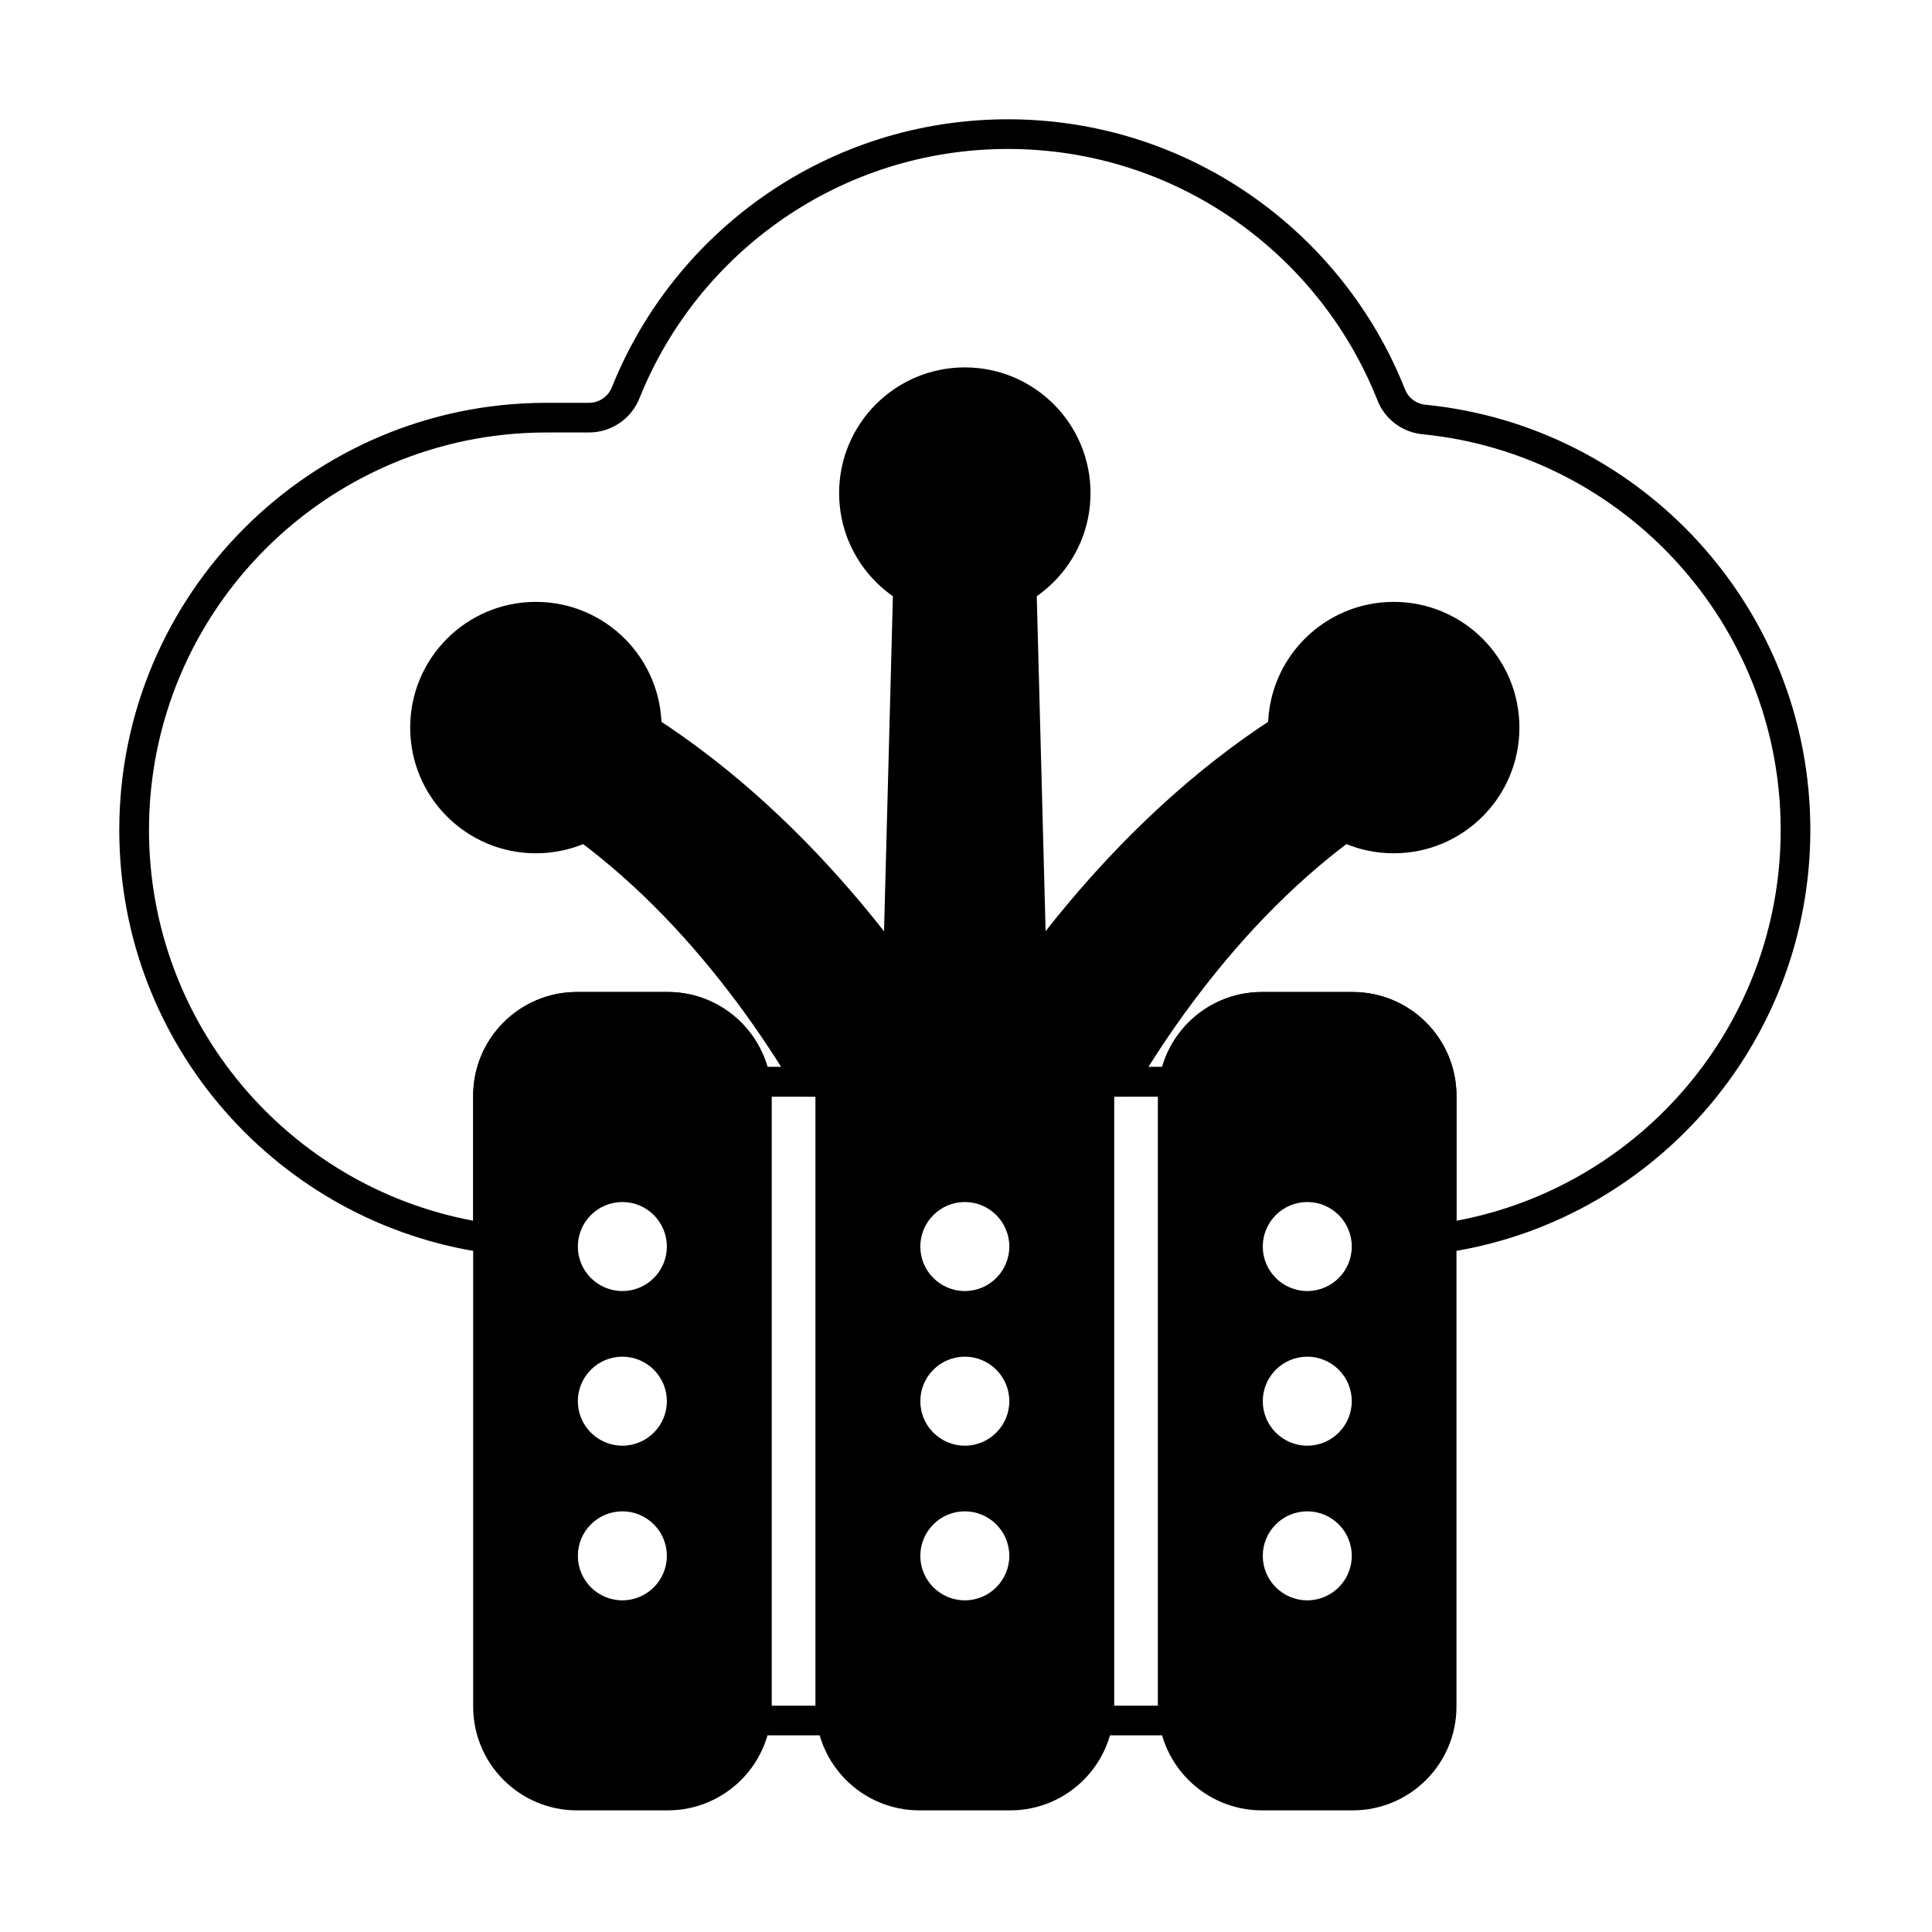
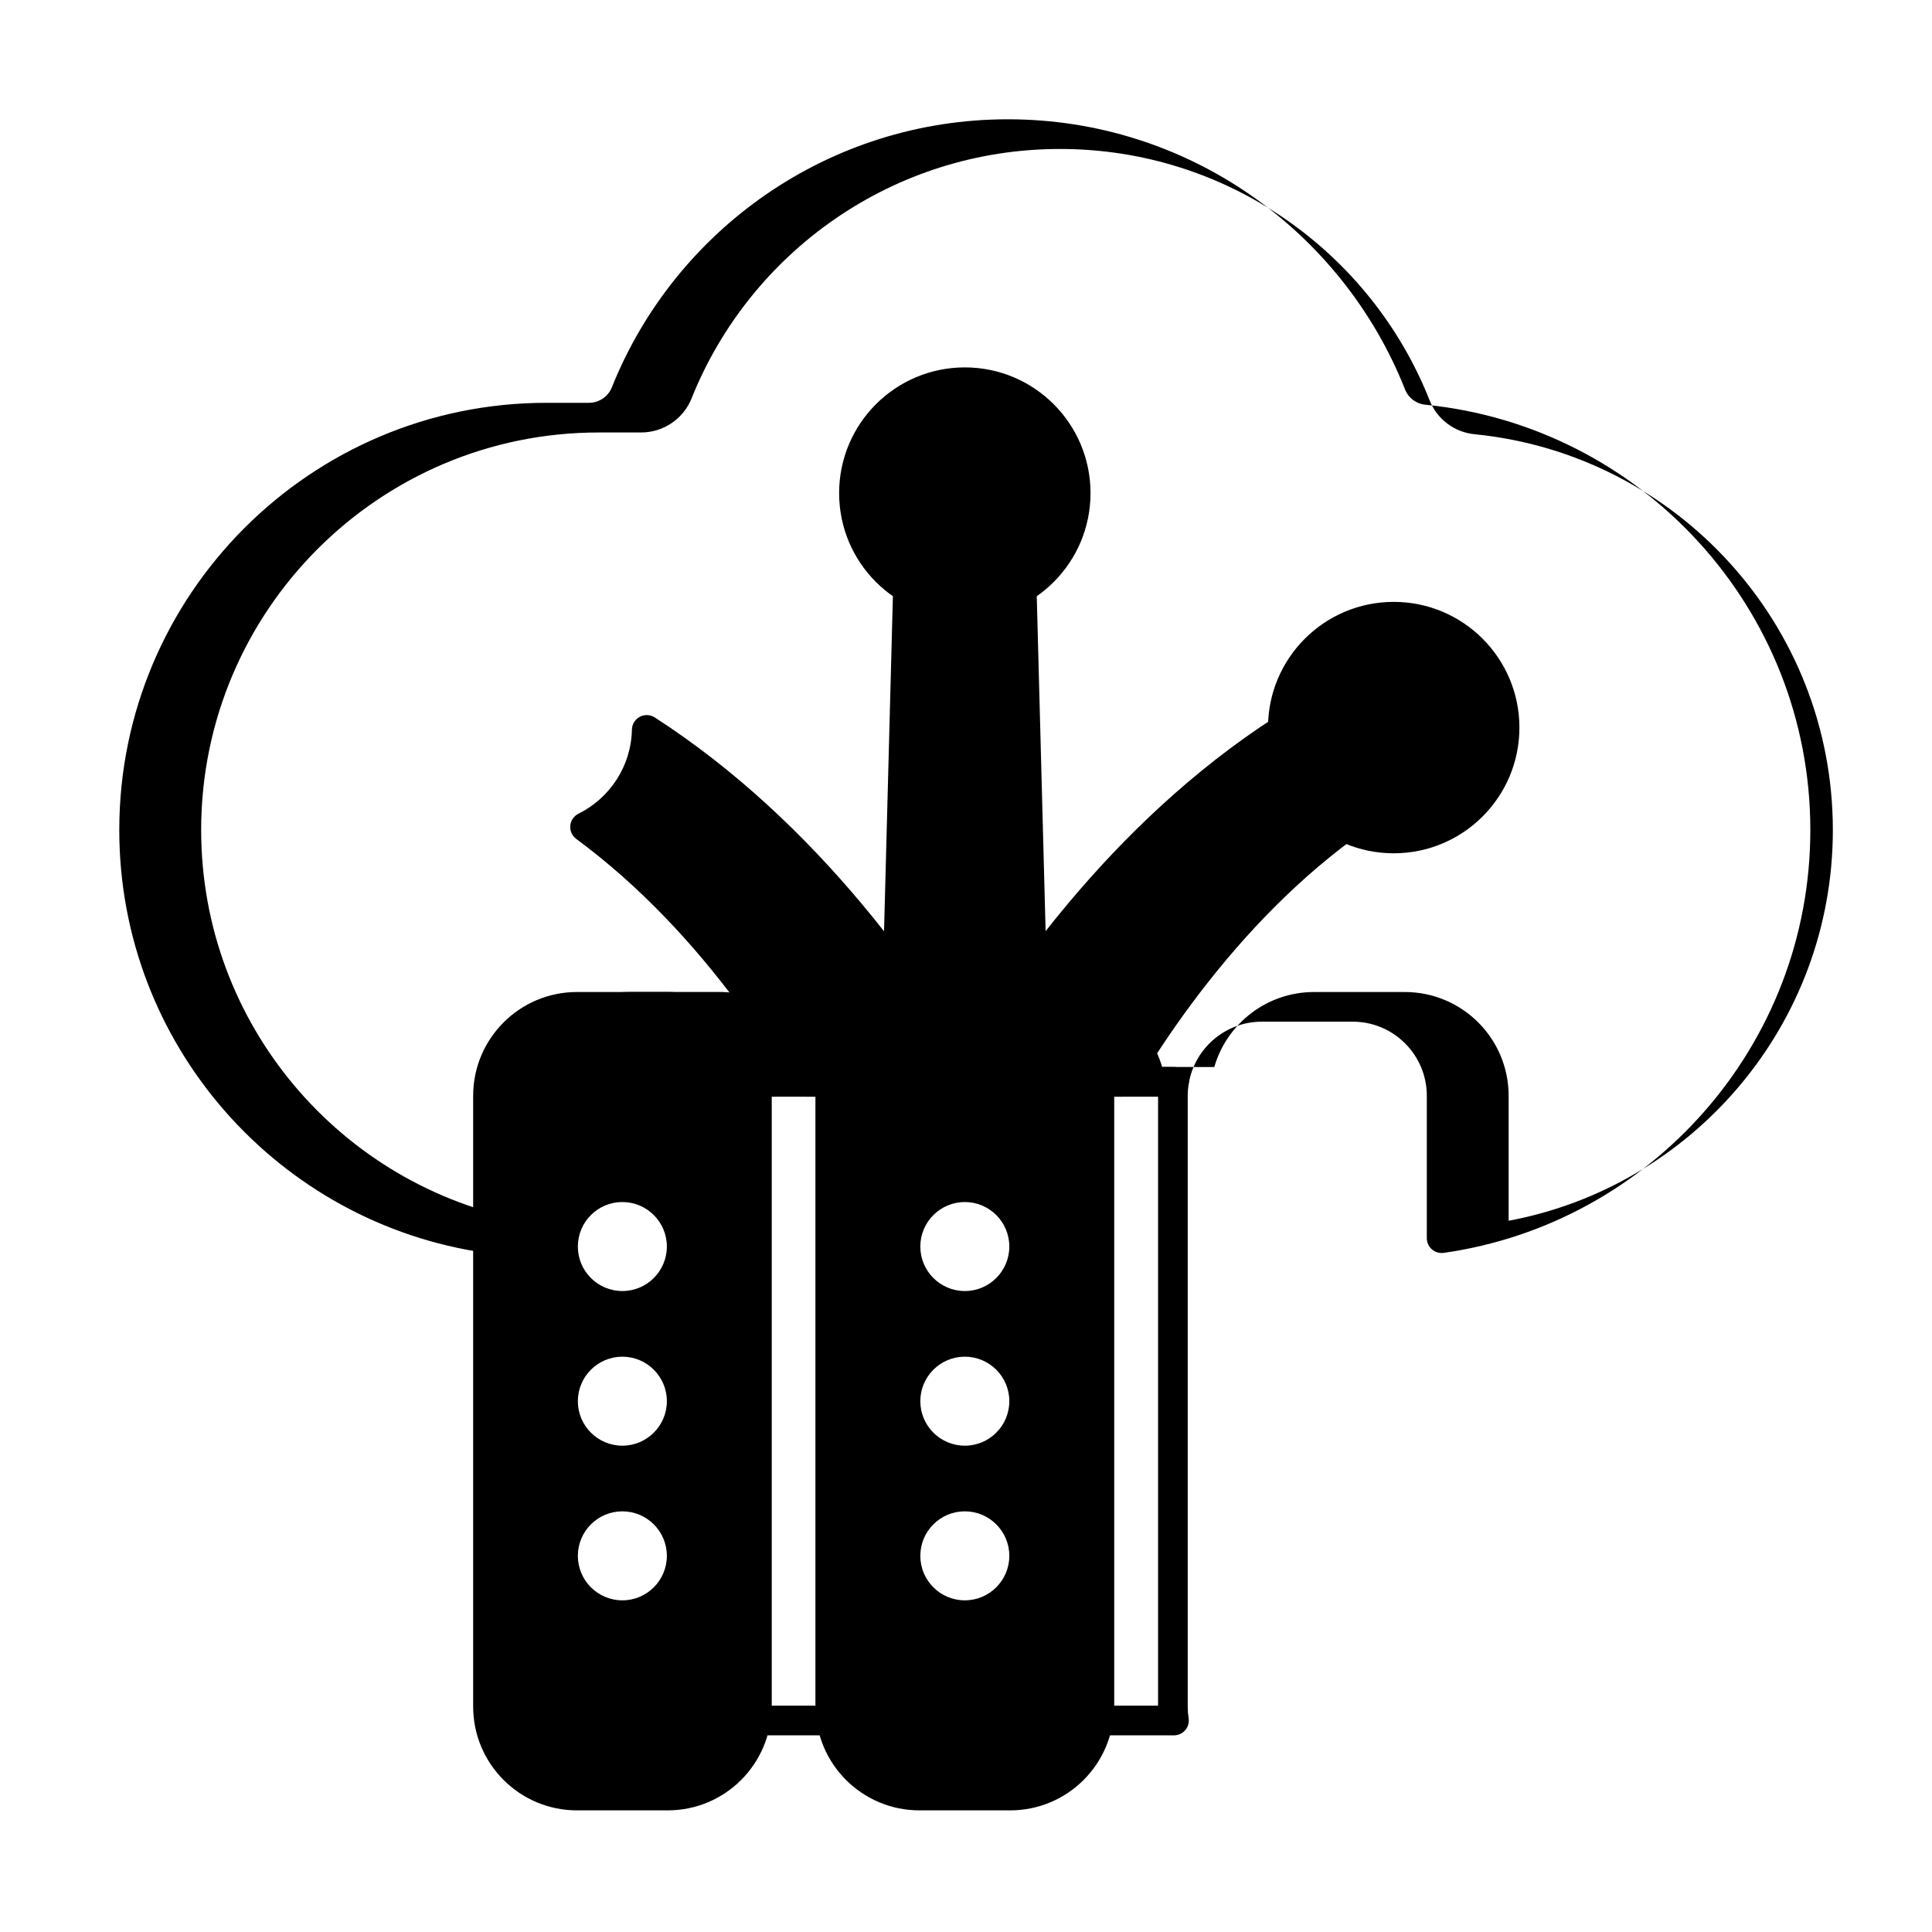
<svg xmlns="http://www.w3.org/2000/svg" fill="#000000" width="800px" height="800px" version="1.1" viewBox="144 144 512 512">
  <g fill-rule="evenodd">
-     <path d="m340.37 431.31c0.301 1.91 1.949 3.316 3.883 3.316h20.113l3.891-3.352c1.496-9.367 9.617-16.523 19.406-16.523h24.047c9.801 0 17.93 7.172 19.414 16.559 0.301 1.91 1.949 3.316 3.883 3.316h20.113l3.891-3.352c1.5-9.367 9.617-16.523 19.41-16.523h24.047c10.855 0 19.652 8.797 19.652 19.652v37.73c0 1.141 0.496 2.223 1.355 2.969 0.859 0.746 2.004 1.082 3.129 0.922 54.887-7.805 97.152-55.043 97.152-112.07 0-58.676-44.734-106.98-101.93-112.69-0.012 0-0.023-0.004-0.039-0.004-2.473-0.223-4.602-1.836-5.477-4.156-0.008-0.02-0.016-0.039-0.023-0.059-16.621-41.828-57.477-71.43-105.19-71.43-47.488 0-88.184 29.32-104.88 70.867-0.008 0.02-0.016 0.039-0.023 0.059-0.973 2.535-3.402 4.211-6.117 4.211h-11.258c-62.48 0-113.21 50.727-113.21 113.21 0 57.031 42.27 104.27 97.156 112.07 1.129 0.16 2.269-0.176 3.129-0.922 0.859-0.746 1.352-1.832 1.352-2.969v-37.73c0-10.855 8.801-19.652 19.656-19.652h24.047c9.801 0 17.93 7.172 19.414 16.559zm111.61-4.547h-13.824c-3.312-11.48-13.895-19.875-26.441-19.875h-24.047c-12.543 0-23.129 8.398-26.441 19.875h-13.824c-3.312-11.48-13.895-19.879-26.441-19.879h-24.047c-15.199 0-27.516 12.32-27.516 27.516v33.102c-48.871-9.125-85.914-52.047-85.914-103.55 0-58.141 47.203-105.34 105.34-105.34h11.262c5.953-0.004 11.293-3.664 13.438-9.215 15.531-38.645 53.395-65.918 97.574-65.918 44.398 0 82.418 27.547 97.883 66.473 1.926 5.078 6.633 8.652 12.105 9.141 53.188 5.309 94.812 50.266 94.812 104.87 0 51.504-37.043 94.43-85.918 103.55v-33.102c0-15.199-12.32-27.516-27.516-27.516h-24.047c-12.547 0-23.129 8.398-26.441 19.875z" />
+     <path d="m340.37 431.31c0.301 1.91 1.949 3.316 3.883 3.316h20.113l3.891-3.352c1.496-9.367 9.617-16.523 19.406-16.523h24.047c9.801 0 17.93 7.172 19.414 16.559 0.301 1.91 1.949 3.316 3.883 3.316h20.113l3.891-3.352c1.5-9.367 9.617-16.523 19.41-16.523h24.047c10.855 0 19.652 8.797 19.652 19.652v37.73c0 1.141 0.496 2.223 1.355 2.969 0.859 0.746 2.004 1.082 3.129 0.922 54.887-7.805 97.152-55.043 97.152-112.07 0-58.676-44.734-106.98-101.93-112.69-0.012 0-0.023-0.004-0.039-0.004-2.473-0.223-4.602-1.836-5.477-4.156-0.008-0.02-0.016-0.039-0.023-0.059-16.621-41.828-57.477-71.43-105.19-71.43-47.488 0-88.184 29.32-104.88 70.867-0.008 0.02-0.016 0.039-0.023 0.059-0.973 2.535-3.402 4.211-6.117 4.211h-11.258c-62.48 0-113.21 50.727-113.21 113.21 0 57.031 42.27 104.27 97.156 112.07 1.129 0.16 2.269-0.176 3.129-0.922 0.859-0.746 1.352-1.832 1.352-2.969v-37.73c0-10.855 8.801-19.652 19.656-19.652h24.047c9.801 0 17.93 7.172 19.414 16.559zm111.61-4.547c-3.312-11.48-13.895-19.875-26.441-19.875h-24.047c-12.543 0-23.129 8.398-26.441 19.875h-13.824c-3.312-11.48-13.895-19.879-26.441-19.879h-24.047c-15.199 0-27.516 12.32-27.516 27.516v33.102c-48.871-9.125-85.914-52.047-85.914-103.55 0-58.141 47.203-105.34 105.34-105.34h11.262c5.953-0.004 11.293-3.664 13.438-9.215 15.531-38.645 53.395-65.918 97.574-65.918 44.398 0 82.418 27.547 97.883 66.473 1.926 5.078 6.633 8.652 12.105 9.141 53.188 5.309 94.812 50.266 94.812 104.87 0 51.504-37.043 94.43-85.918 103.55v-33.102c0-15.199-12.32-27.516-27.516-27.516h-24.047c-12.547 0-23.129 8.398-26.441 19.875z" />
    <path d="m459 431.31c0.18-1.137-0.148-2.293-0.895-3.168-0.746-0.875-1.836-1.379-2.988-1.379h-20.113c-1.152 0-2.242 0.504-2.988 1.379s-1.074 2.031-0.895 3.168c0.16 1.008 0.242 2.043 0.242 3.094v161.84c0 1.055-0.082 2.086-0.242 3.094-0.18 1.137 0.148 2.293 0.895 3.168s1.836 1.379 2.988 1.379h20.113c1.152 0 2.242-0.504 2.988-1.379 0.746-0.875 1.074-2.031 0.895-3.168-0.16-1.008-0.242-2.043-0.242-3.094v-161.84c0-1.055 0.082-2.086 0.242-3.094zm-19.773 3.316v161.39h11.672v-161.39z" />
    <path d="m368.25 431.31c0.18-1.137-0.148-2.293-0.895-3.168-0.746-0.875-1.836-1.379-2.988-1.379h-20.113c-1.148 0-2.242 0.504-2.988 1.379-0.746 0.875-1.074 2.031-0.895 3.168 0.16 1.008 0.242 2.043 0.242 3.094v161.84c0 1.055-0.082 2.086-0.242 3.094-0.18 1.137 0.148 2.293 0.895 3.168 0.746 0.875 1.84 1.379 2.988 1.379h20.113c1.152 0 2.242-0.504 2.988-1.379 0.746-0.875 1.074-2.031 0.895-3.168-0.16-1.008-0.242-2.043-0.242-3.094v-161.84c0-1.055 0.082-2.086 0.242-3.094zm-19.777 3.316v161.39h11.672v-161.39z" />
-     <path d="m529.98 434.41c0-15.199-12.32-27.516-27.516-27.516h-24.047c-15.199 0-27.52 12.32-27.52 27.516v161.84c0 15.199 12.32 27.516 27.52 27.516h24.047c15.199 0 27.516-12.32 27.516-27.516zm-39.539 110.11c-6.512 0-11.793 5.285-11.793 11.793 0 6.512 5.285 11.793 11.793 11.793 6.508 0 11.793-5.285 11.793-11.793 0-6.508-5.285-11.793-11.793-11.793zm0-40.984c-6.512 0-11.793 5.285-11.793 11.793 0 6.512 5.285 11.793 11.793 11.793 6.508 0 11.793-5.285 11.793-11.793 0-6.508-5.285-11.793-11.793-11.793zm0-40.984c-6.512 0-11.793 5.285-11.793 11.793 0 6.512 5.285 11.793 11.793 11.793 6.508 0 11.793-5.285 11.793-11.793 0-6.508-5.285-11.793-11.793-11.793z" />
    <path d="m439.23 434.41c0-15.199-12.32-27.516-27.52-27.516h-24.047c-15.199 0-27.516 12.32-27.516 27.516v161.84c0 15.199 12.32 27.516 27.516 27.516h24.047c15.199 0 27.52-12.32 27.52-27.516zm-39.543 110.11c-6.508 0-11.793 5.285-11.793 11.793 0 6.512 5.285 11.793 11.793 11.793 6.512 0 11.793-5.285 11.793-11.793 0-6.508-5.285-11.793-11.793-11.793zm0-40.984c-6.508 0-11.793 5.285-11.793 11.793 0 6.512 5.285 11.793 11.793 11.793 6.512 0 11.793-5.285 11.793-11.793 0-6.508-5.285-11.793-11.793-11.793zm0-40.984c-6.508 0-11.793 5.285-11.793 11.793 0 6.512 5.285 11.793 11.793 11.793 6.512 0 11.793-5.285 11.793-11.793 0-6.508-5.285-11.793-11.793-11.793z" />
    <path d="m348.47 434.41c0-15.199-12.32-27.516-27.516-27.516h-24.047c-15.199 0-27.516 12.32-27.516 27.516v161.84c0 15.199 12.32 27.516 27.516 27.516h24.047c15.199 0 27.516-12.32 27.516-27.516zm-39.539 110.11c-6.508 0-11.793 5.285-11.793 11.793 0 6.512 5.285 11.793 11.793 11.793 6.512 0 11.793-5.285 11.793-11.793 0-6.508-5.285-11.793-11.793-11.793zm0-40.984c-6.508 0-11.793 5.285-11.793 11.793 0 6.512 5.285 11.793 11.793 11.793 6.512 0 11.793-5.285 11.793-11.793 0-6.508-5.285-11.793-11.793-11.793zm0-40.984c-6.508 0-11.793 5.285-11.793 11.793 0 6.512 5.285 11.793 11.793 11.793 6.512 0 11.793-5.285 11.793-11.793 0-6.508-5.285-11.793-11.793-11.793z" />
    <path d="m418.69 299.8c-0.039-1.395-0.812-2.668-2.039-3.34-1.227-0.672-2.715-0.645-3.914 0.074-3.816 2.289-8.281 3.602-13.051 3.602-4.769 0-9.234-1.312-13.051-3.602-1.199-0.719-2.688-0.746-3.91-0.074-1.227 0.672-2 1.945-2.039 3.34l-2.953 111.69c-0.031 1.234 0.52 2.414 1.488 3.184s2.242 1.035 3.441 0.723c1.598-0.418 3.277-0.641 5.004-0.641h24.047c1.73 0 3.406 0.223 5.008 0.641 1.195 0.312 2.469 0.047 3.438-0.723s1.52-1.949 1.488-3.184l-2.953-111.69z" />
-     <path d="m319.33 336.82c0 18.398-14.918 33.312-33.316 33.312s-33.312-14.914-33.312-33.312c0-18.398 14.914-33.316 33.312-33.316s33.316 14.918 33.316 33.316" />
    <path d="m546.66 336.82c0 18.398-14.914 33.312-33.312 33.312-18.398 0-33.312-14.914-33.312-33.312 0-18.398 14.914-33.316 33.312-33.316 18.398 0 33.312 14.918 33.312 33.316" />
    <path d="m433 274.68c0 18.398-14.914 33.312-33.312 33.312-18.398 0-33.312-14.914-33.312-33.312 0-18.398 14.914-33.316 33.312-33.316 18.398 0 33.312 14.918 33.312 33.316" />
    <path d="m434.82 434.62h6.5c1.387 0 2.672-0.73 3.379-1.922 4.445-7.473 9.59-15.34 15.48-23.223 11.336-15.164 25.328-30.504 42.469-43.168 1.102-0.812 1.699-2.141 1.582-3.508-0.121-1.363-0.945-2.566-2.172-3.176-8.242-4.09-13.961-12.516-14.16-22.281-0.031-1.426-0.828-2.723-2.086-3.394-1.258-0.668-2.781-0.605-3.977 0.168-21.758 14.059-39.891 31.582-54.672 49.18-4.633 5.519-8.93 11.051-12.887 16.492-0.508 0.699-0.773 1.551-0.75 2.414l0.25 9.48c0.047 1.746 1.238 3.254 2.934 3.699 7.461 1.957 13.188 8.188 14.41 15.922 0.293 1.852 1.848 3.231 3.703 3.312z" />
    <path d="m358.04 434.63h6.5c1.855-0.086 3.41-1.461 3.703-3.312 1.219-7.731 6.949-13.965 14.41-15.922 1.691-0.445 2.887-1.949 2.934-3.699l0.25-9.48c0.023-0.867-0.242-1.715-0.75-2.414-3.957-5.441-8.25-10.973-12.887-16.492-14.781-17.598-32.914-35.125-54.672-49.18-1.195-0.773-2.719-0.836-3.977-0.168-1.258 0.668-2.059 1.965-2.086 3.391-0.203 9.773-5.922 18.195-14.16 22.285-1.227 0.609-2.051 1.812-2.172 3.176-0.121 1.363 0.48 2.691 1.582 3.508 17.141 12.664 31.133 28.004 42.469 43.168 5.894 7.883 11.039 15.75 15.484 23.223 0.711 1.191 1.992 1.922 3.379 1.922z" />
  </g>
</svg>